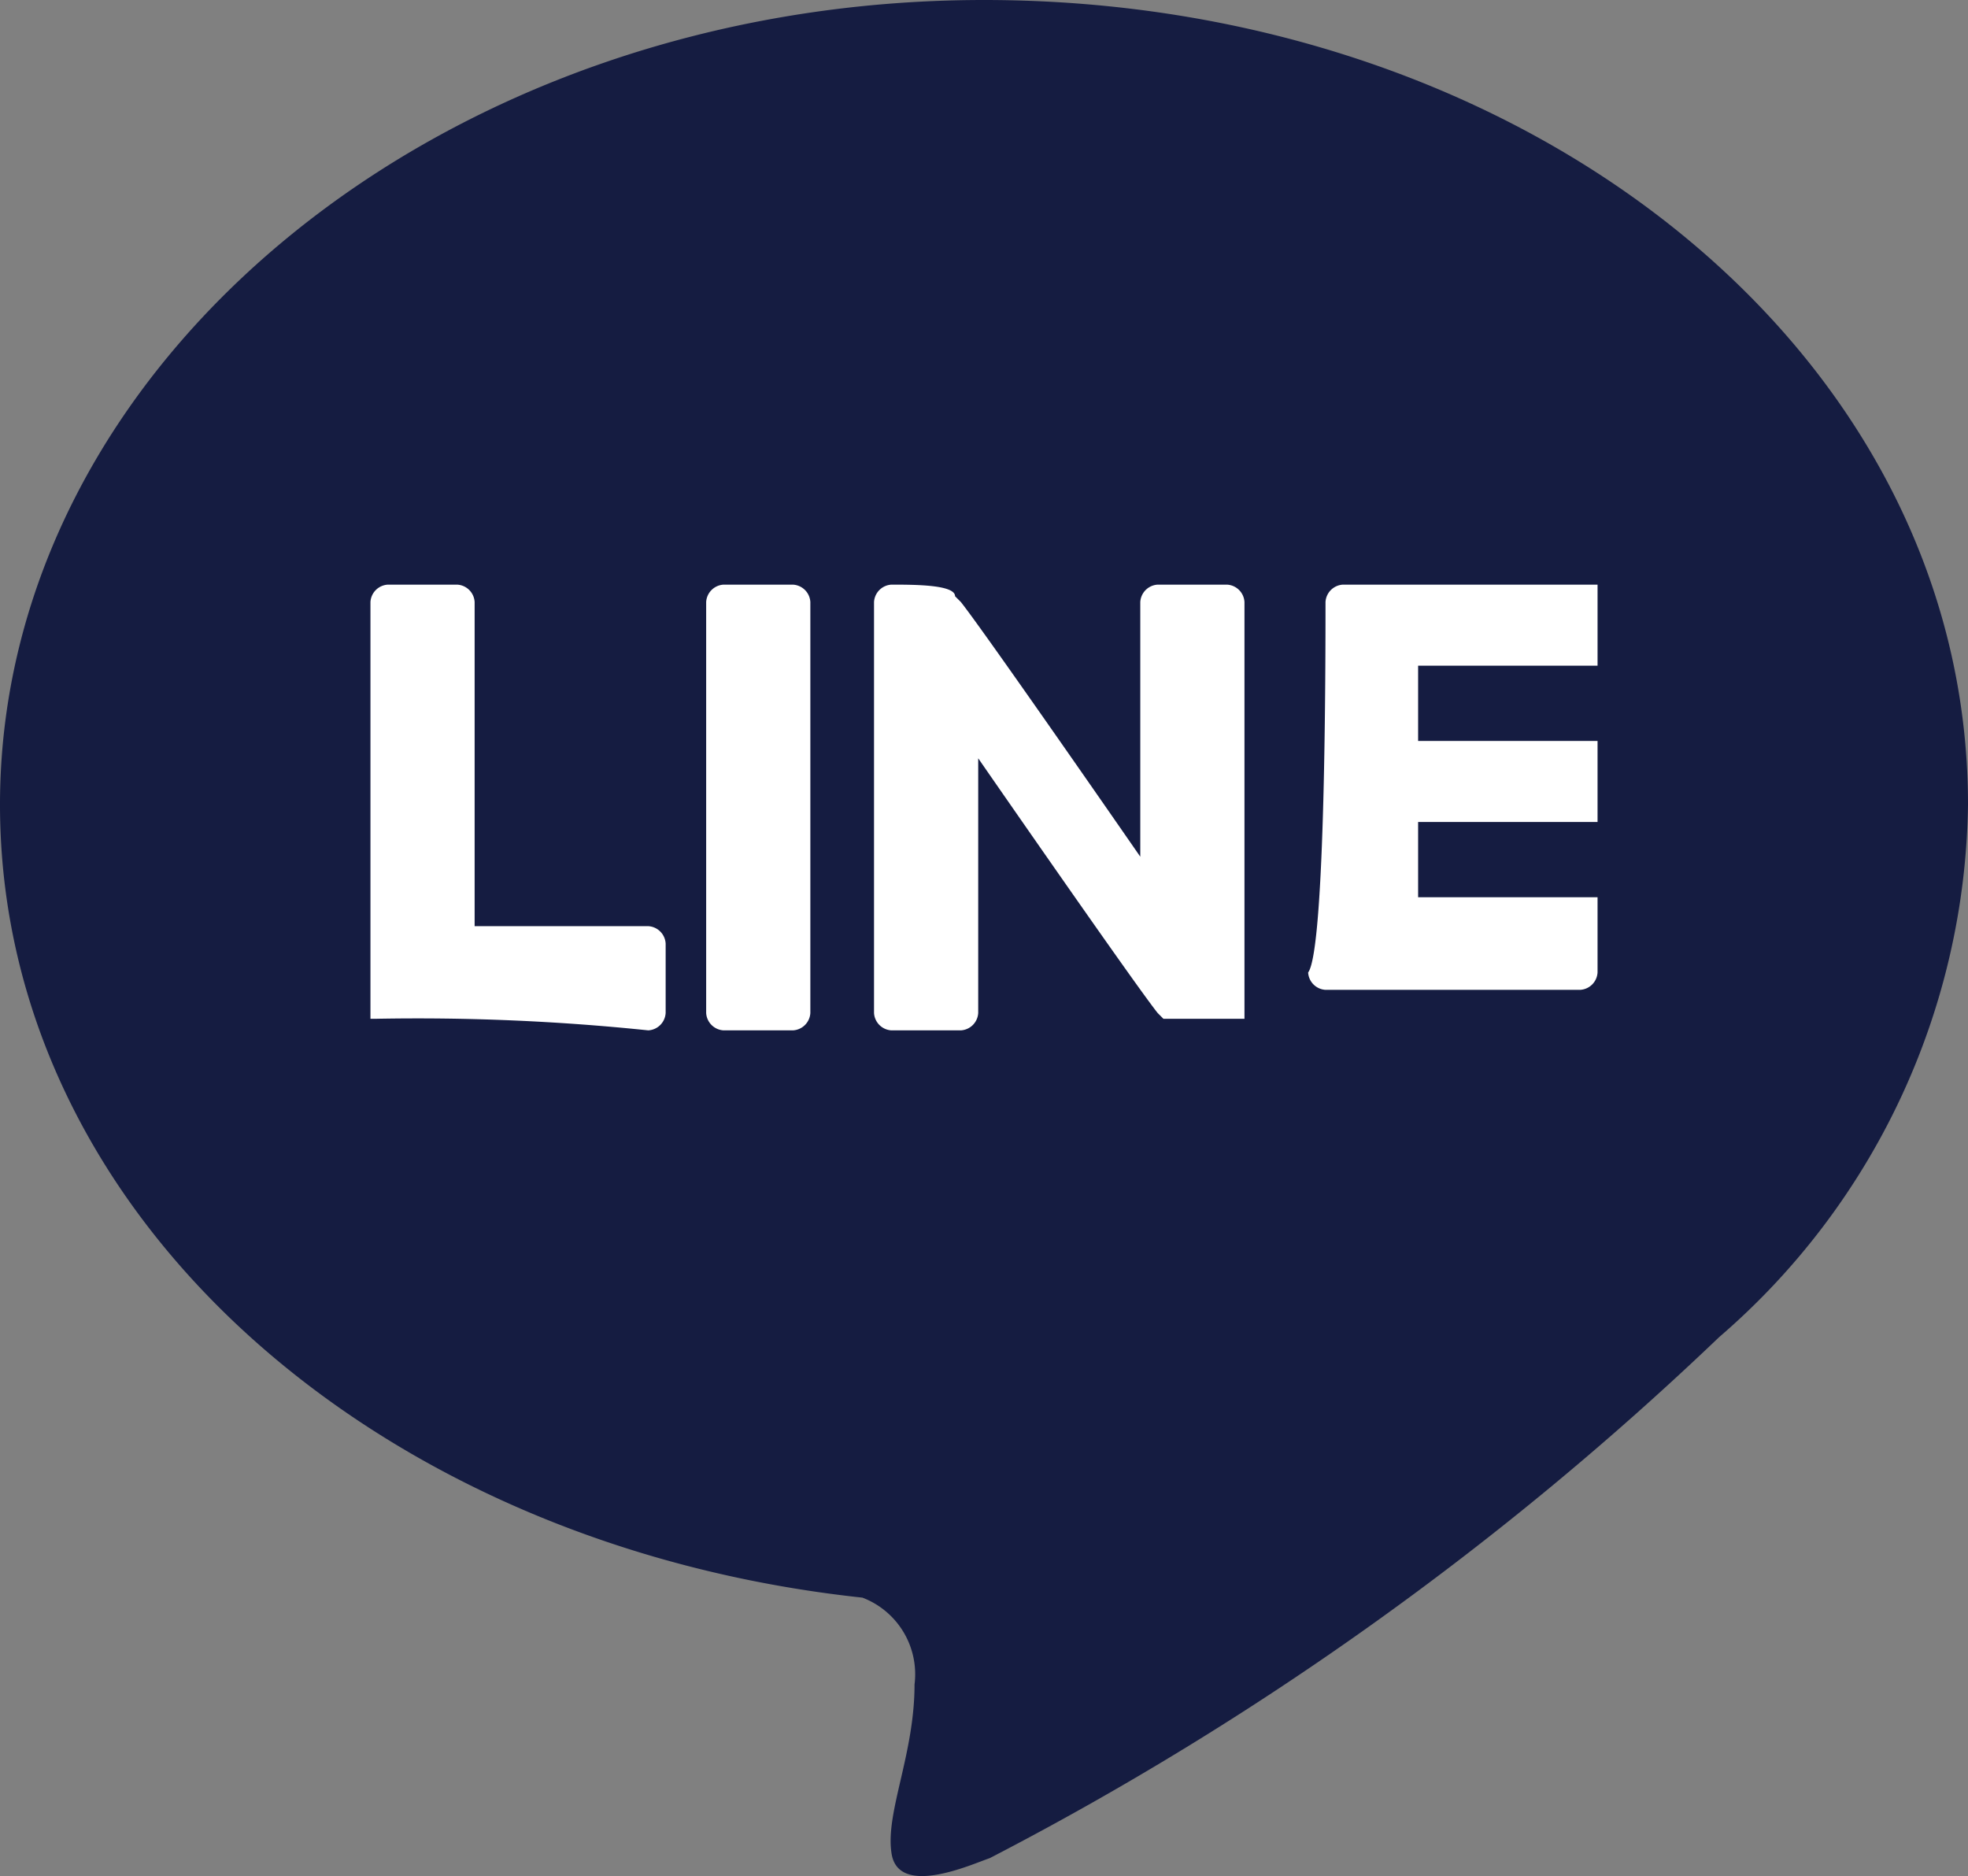
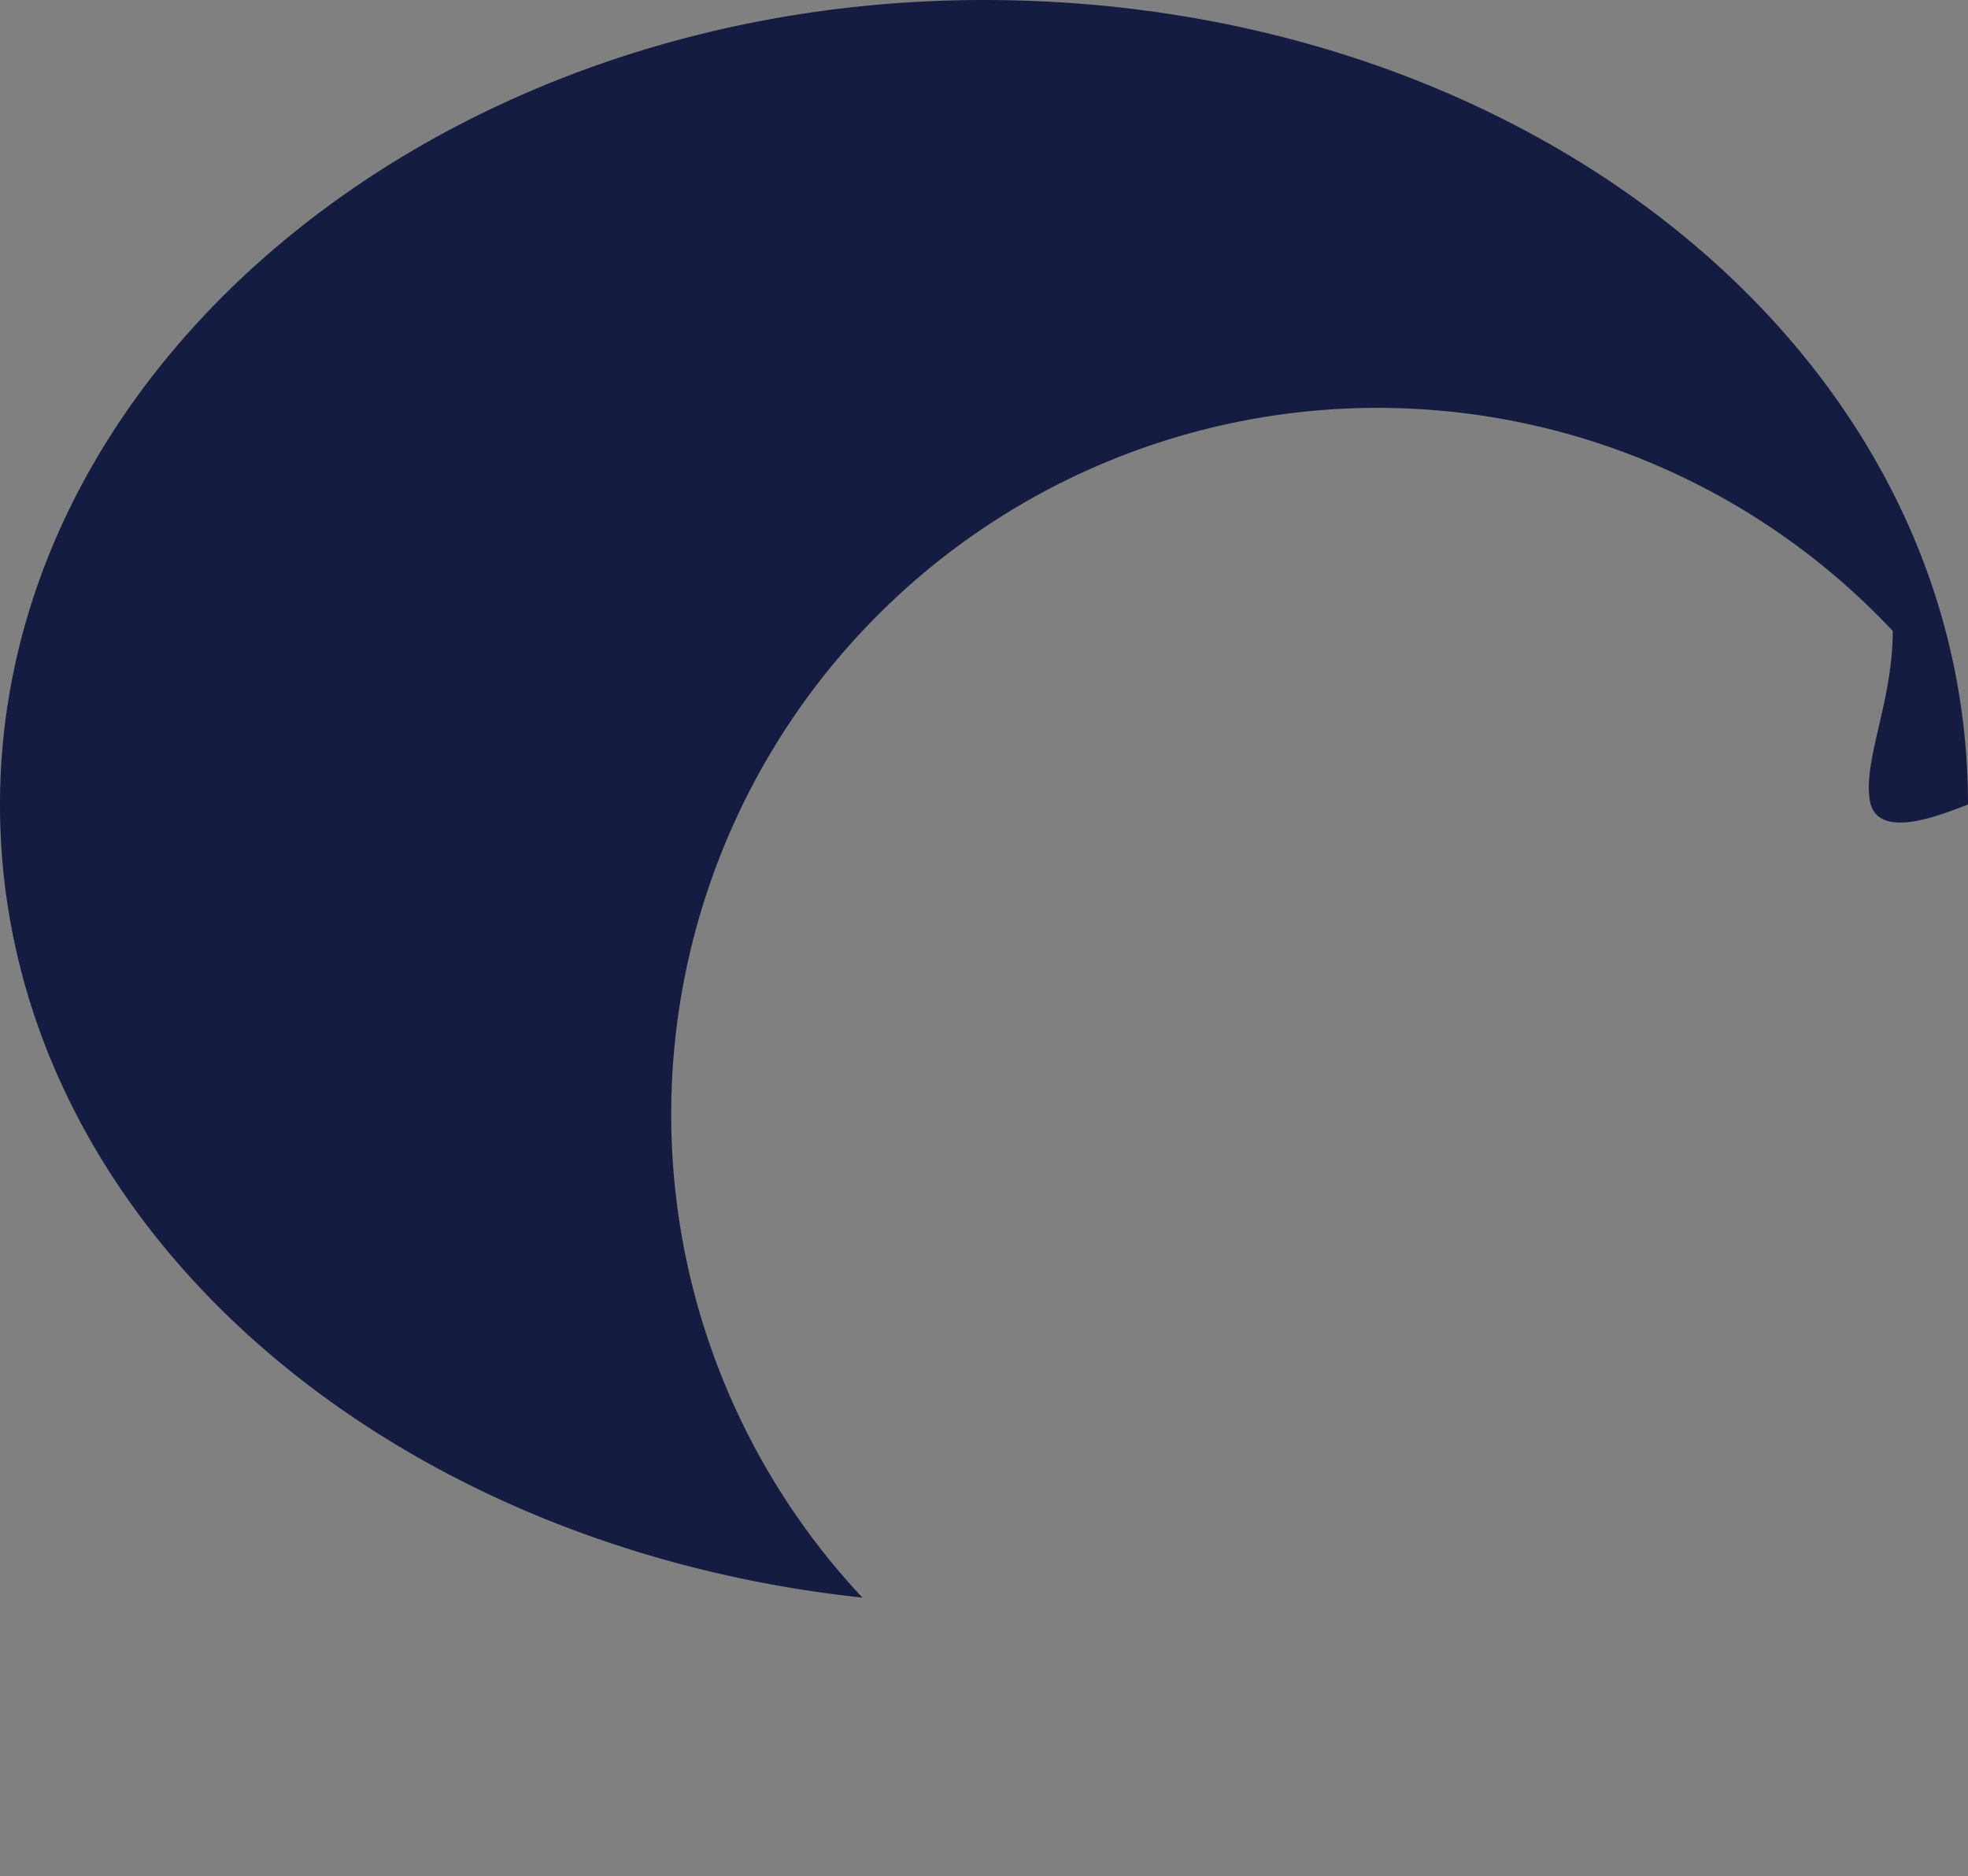
<svg xmlns="http://www.w3.org/2000/svg" width="34" height="32.41" viewBox="0 0 34 32.41">
  <rect x="0" y="0" width="34" height="32.41" fill="#808080" stroke="none" />
  <g id="button_line" transform="translate(-10.5 -11.3)">
-     <path id="パス_4351" data-name="パス 4351" d="M25.4,38.9C17,38,10.5,32.3,10.5,25.2c0-7.6,7.6-13.9,17-13.9s17,6.1,17,13.9a12.351,12.351,0,0,1-4.3,9.2,54.479,54.479,0,0,1-12.6,9c-.3.1-1.6.7-1.7-.1-.1-.7.4-1.7.4-2.9A1.417,1.417,0,0,0,25.4,38.9Z" fill="#151c41" fill-rule="evenodd" />
-     <path id="パス_4352" data-name="パス 4352" d="M33.4,21.7a.319.319,0,0,1,.3-.3h4.4v1.4H35v1.3h3.1v1.4H35v1.3h3.1v1.3a.319.319,0,0,1-.3.3H33.4a.319.319,0,0,1-.3-.3c.3-.4.3-5.4.3-6.4Zm-7.5-.3a.319.319,0,0,0-.3.3v7.1a.319.319,0,0,0,.3.3h1.2a.319.319,0,0,0,.3-.3V24.4s2.7,3.9,3.1,4.4l.1.1H32V21.7a.319.319,0,0,0-.3-.3H30.5a.319.319,0,0,0-.3.3v4.4s-2.7-3.9-3.1-4.4l-.1-.1c0-.2-.7-.2-1.1-.2Zm-1.4.3a.319.319,0,0,0-.3-.3H23a.319.319,0,0,0-.3.3v7.1a.319.319,0,0,0,.3.3h1.2a.319.319,0,0,0,.3-.3V21.7ZM17,28.9h-.1V21.7a.319.319,0,0,1,.3-.3h1.2a.319.319,0,0,1,.3.3v5.6h3a.319.319,0,0,1,.3.3v1.2a.319.319,0,0,1-.3.3A38.551,38.551,0,0,0,17,28.9Z" fill="#fff" fill-rule="evenodd" />
+     <path id="パス_4351" data-name="パス 4351" d="M25.4,38.9C17,38,10.5,32.3,10.5,25.2c0-7.6,7.6-13.9,17-13.9s17,6.1,17,13.9c-.3.1-1.6.7-1.7-.1-.1-.7.4-1.7.4-2.9A1.417,1.417,0,0,0,25.4,38.9Z" fill="#151c41" fill-rule="evenodd" />
  </g>
</svg>